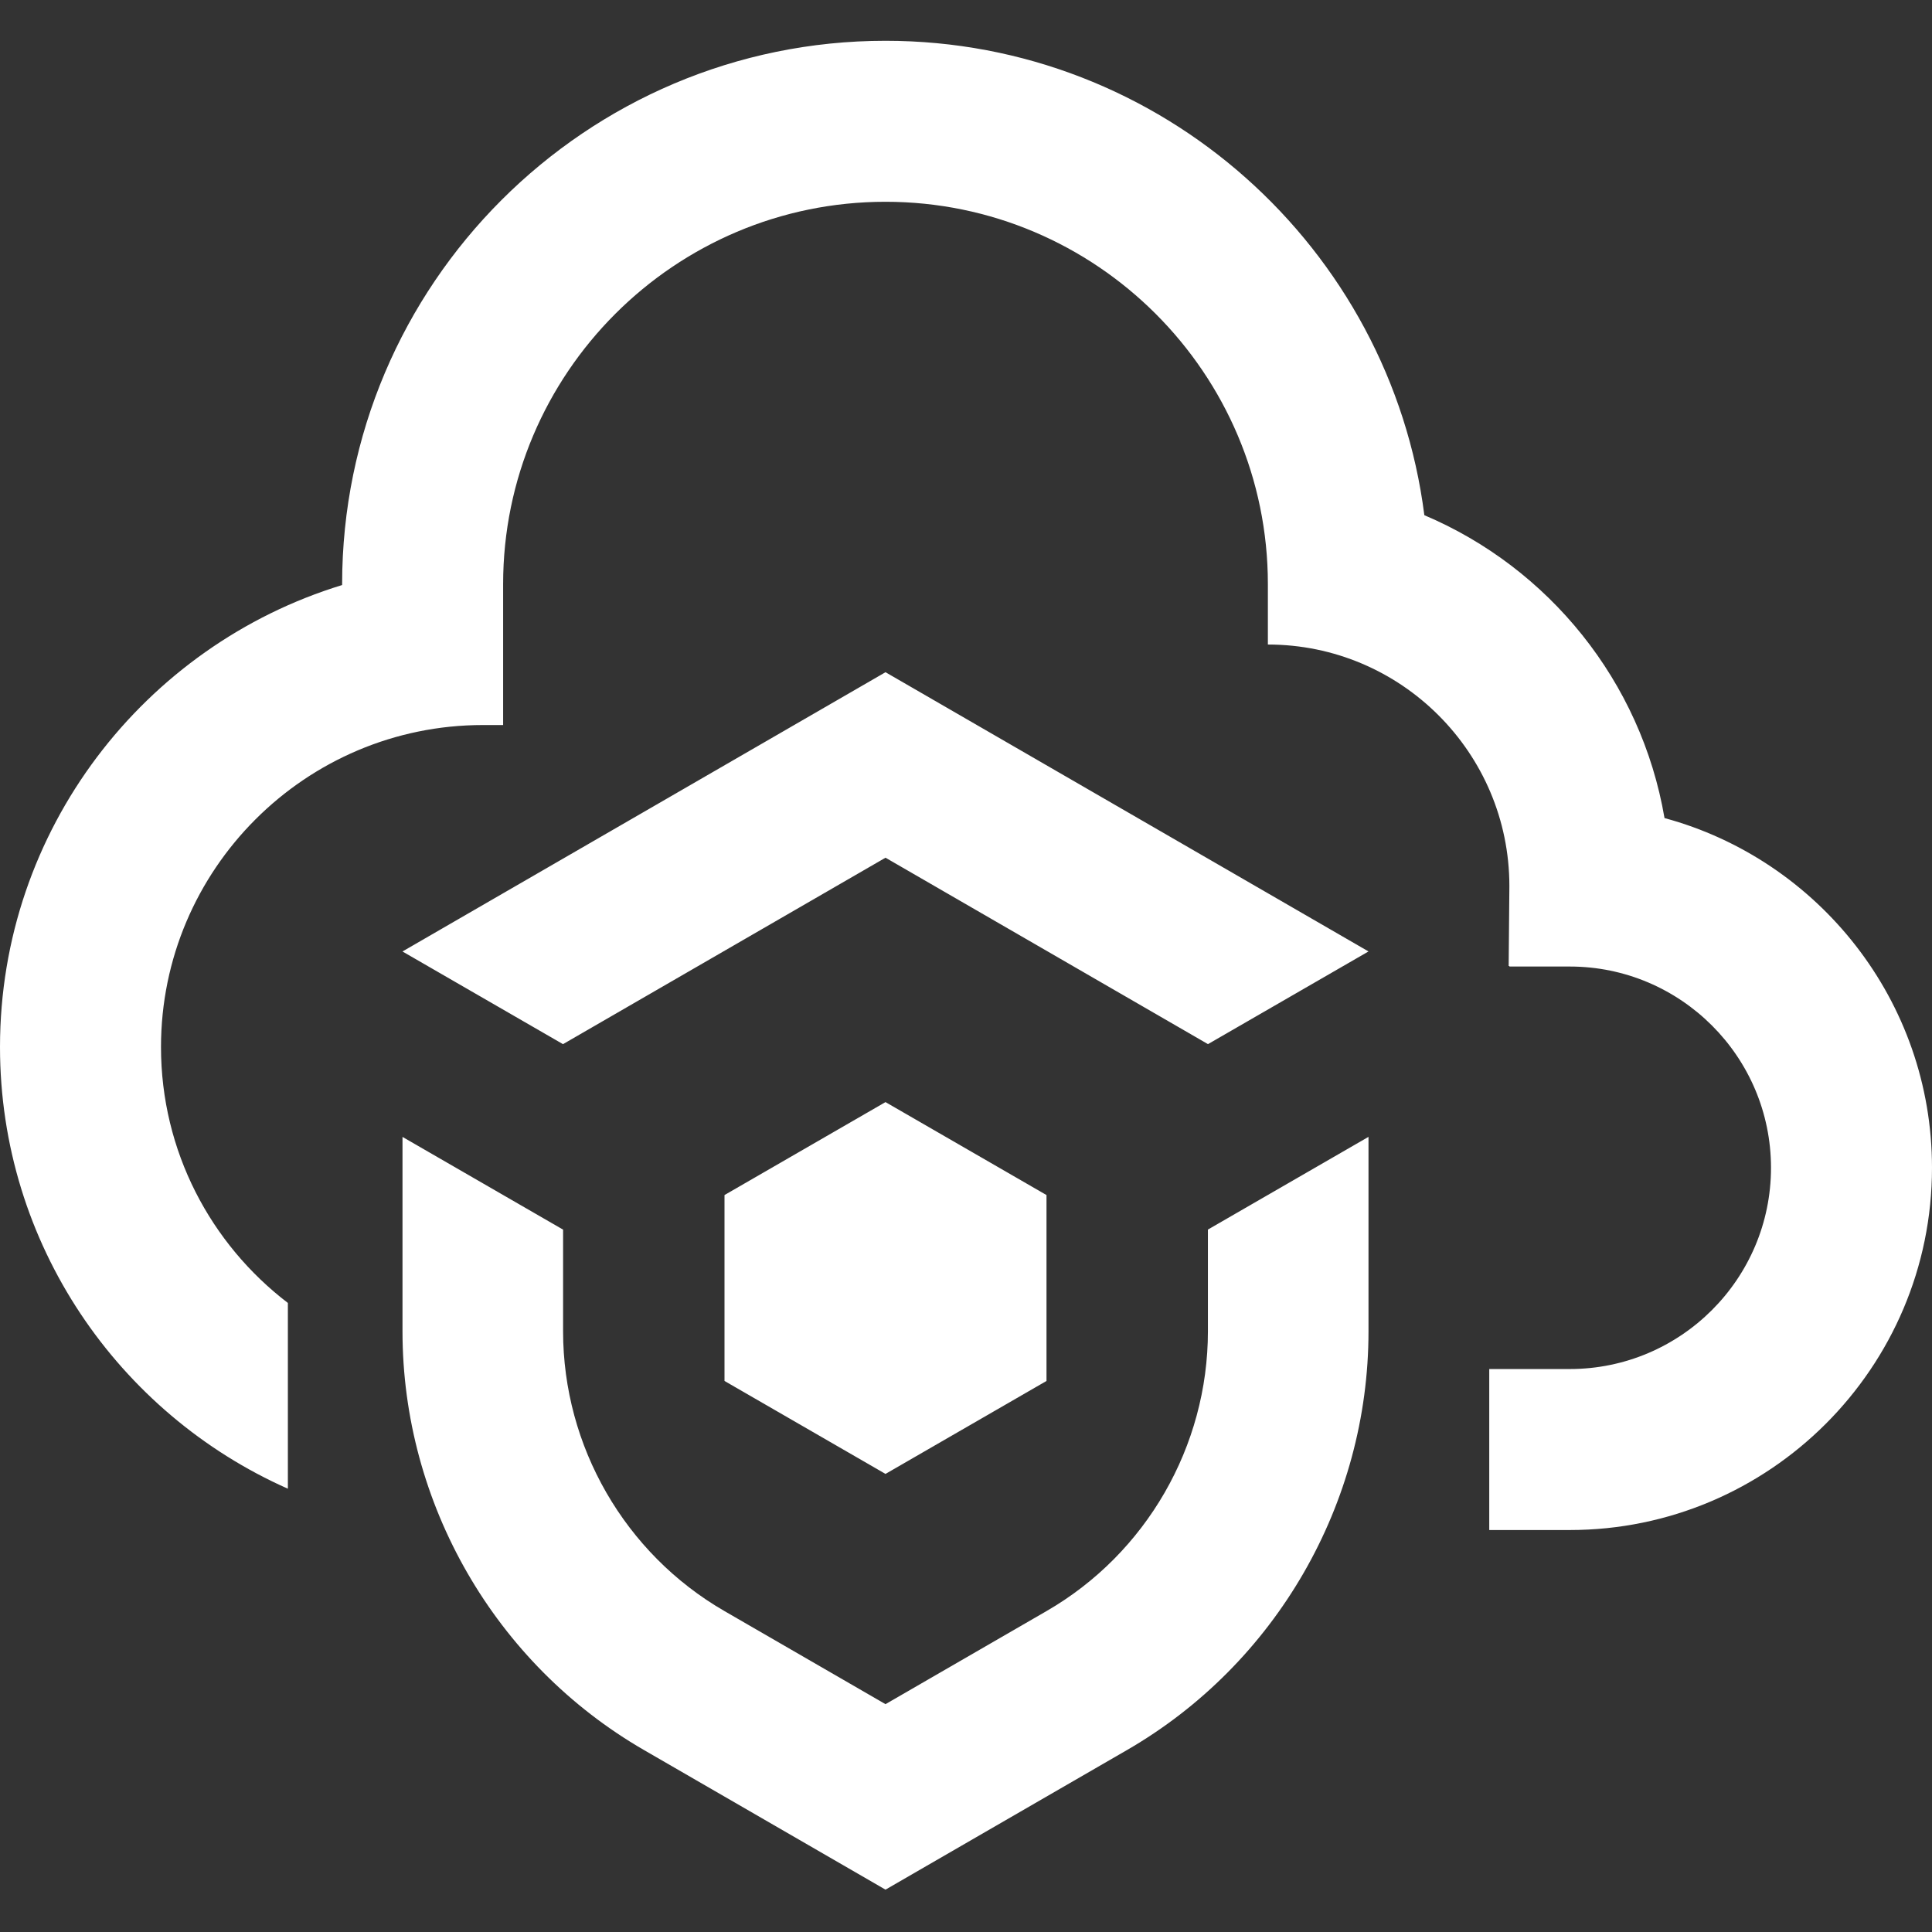
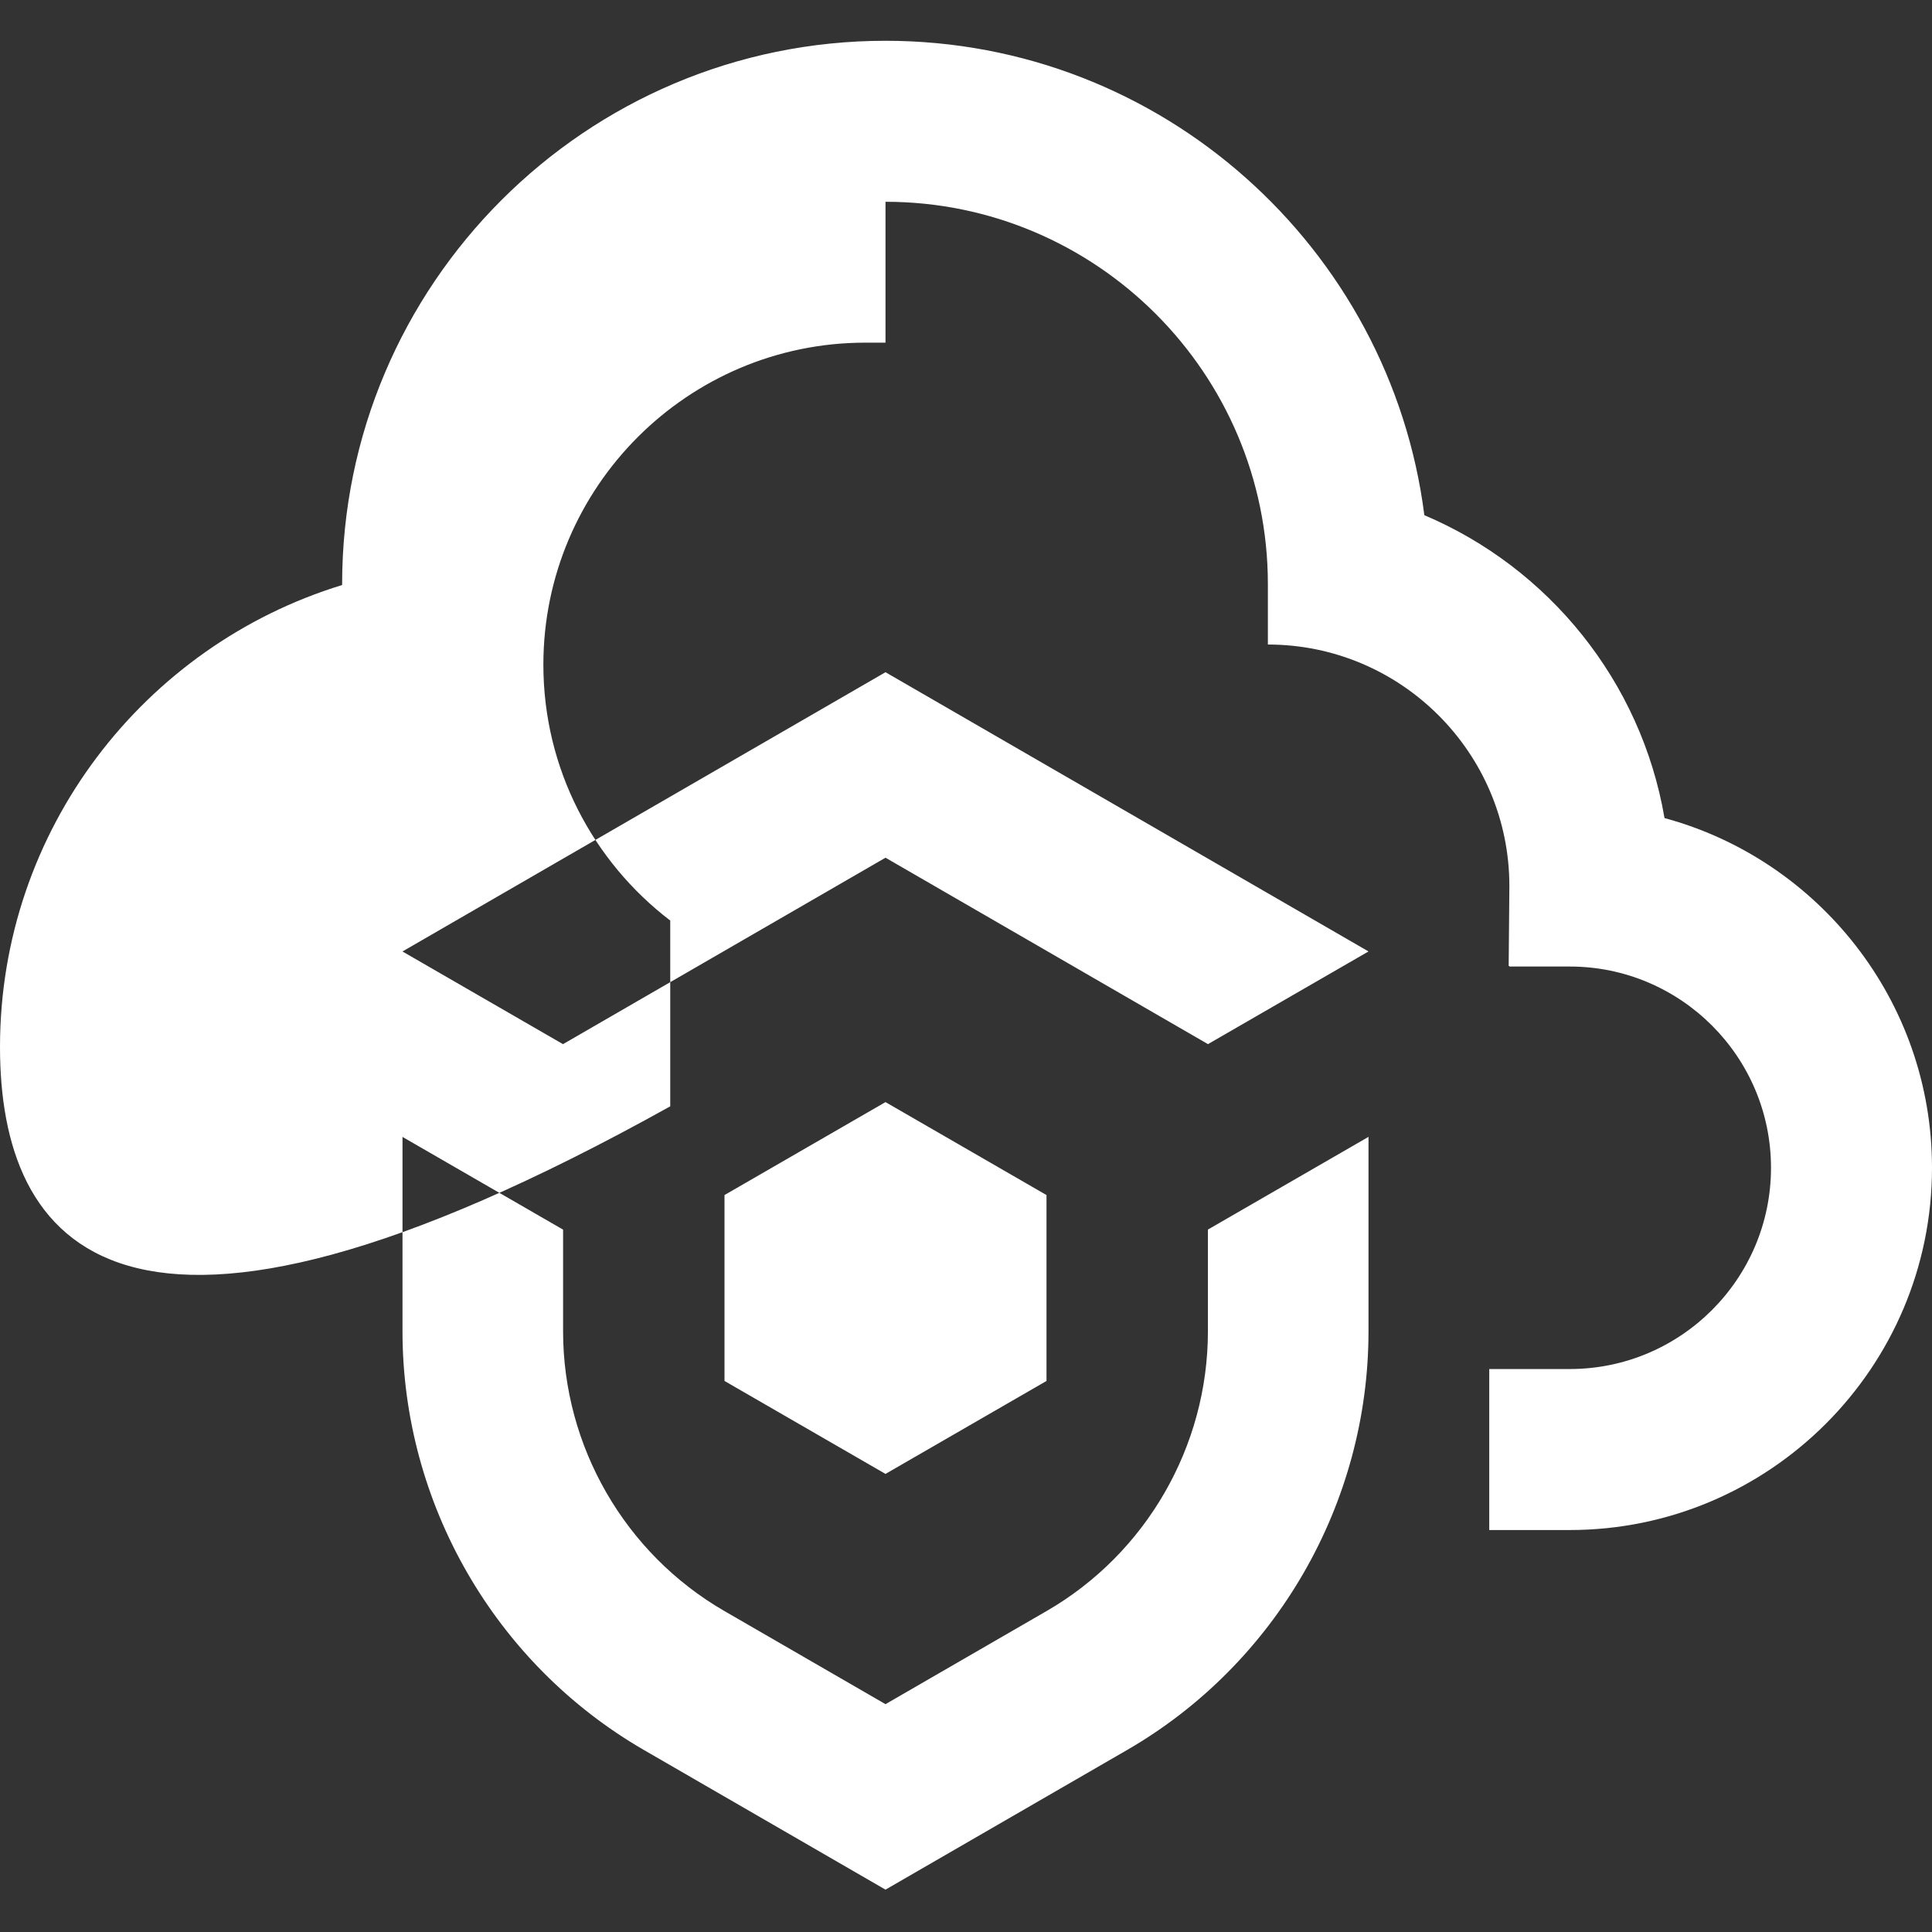
<svg xmlns="http://www.w3.org/2000/svg" viewBox="0 0 192 192" width="192" height="192" fill="white">
  <rect x="0" y="0" width="192" height="192" fill="#333333" stroke="none" />
-   <path d="M192,116.053c0,19.851-16.149,36-36,36h-8v-16h8c11.028,0,20-8.972,20-20s-8.972-20-20-20h-6v-.053h-.07s.07-7.961,.07-7.961c-.007-13.228-10.771-23.986-24-23.986v-6c0-20.953-17.047-38-38-38s-38,17.047-38,38v14h0s-2,0-2,0c-17.645,0-32,14.355-32,32,0,10.359,4.952,19.58,12.608,25.432v18.461C11.776,140.48,0,123.621,0,104.053c0-21.598,14.342-39.905,34-45.912v-.088c0-29.776,24.224-54,54-54,27.452,0,50.17,20.597,53.55,47.146,12.357,5.233,21.547,16.51,23.868,30.1,15.276,4.137,26.582,18.146,26.582,34.753Zm-88,21.185v-18.475l-16-9.238-16,9.238v18.475l16,9.238,16-9.238ZM40,94.554v.004l15.959,9.214v-.01l32.042-18.524,32.042,18.524v.005l15.958-9.213-48-27.75-48,27.75Zm80.041,37.752c0,11.43-6.14,22.08-16.024,27.793l-16.017,9.259-16.017-9.259c-9.884-5.713-16.024-16.363-16.024-27.793v-10.107l-15.959-9.214v19.321c0,17.11,9.195,33.053,23.997,41.61l24.003,13.875,24.003-13.875c14.802-8.557,23.997-24.5,23.997-41.61v-19.326l-15.959,9.214v10.112Z" />
+   <path d="M192,116.053c0,19.851-16.149,36-36,36h-8v-16h8c11.028,0,20-8.972,20-20s-8.972-20-20-20h-6v-.053h-.07s.07-7.961,.07-7.961c-.007-13.228-10.771-23.986-24-23.986v-6c0-20.953-17.047-38-38-38v14h0s-2,0-2,0c-17.645,0-32,14.355-32,32,0,10.359,4.952,19.58,12.608,25.432v18.461C11.776,140.48,0,123.621,0,104.053c0-21.598,14.342-39.905,34-45.912v-.088c0-29.776,24.224-54,54-54,27.452,0,50.17,20.597,53.55,47.146,12.357,5.233,21.547,16.51,23.868,30.1,15.276,4.137,26.582,18.146,26.582,34.753Zm-88,21.185v-18.475l-16-9.238-16,9.238v18.475l16,9.238,16-9.238ZM40,94.554v.004l15.959,9.214v-.01l32.042-18.524,32.042,18.524v.005l15.958-9.213-48-27.75-48,27.75Zm80.041,37.752c0,11.43-6.14,22.08-16.024,27.793l-16.017,9.259-16.017-9.259c-9.884-5.713-16.024-16.363-16.024-27.793v-10.107l-15.959-9.214v19.321c0,17.11,9.195,33.053,23.997,41.61l24.003,13.875,24.003-13.875c14.802-8.557,23.997-24.5,23.997-41.61v-19.326l-15.959,9.214v10.112Z" />
</svg>